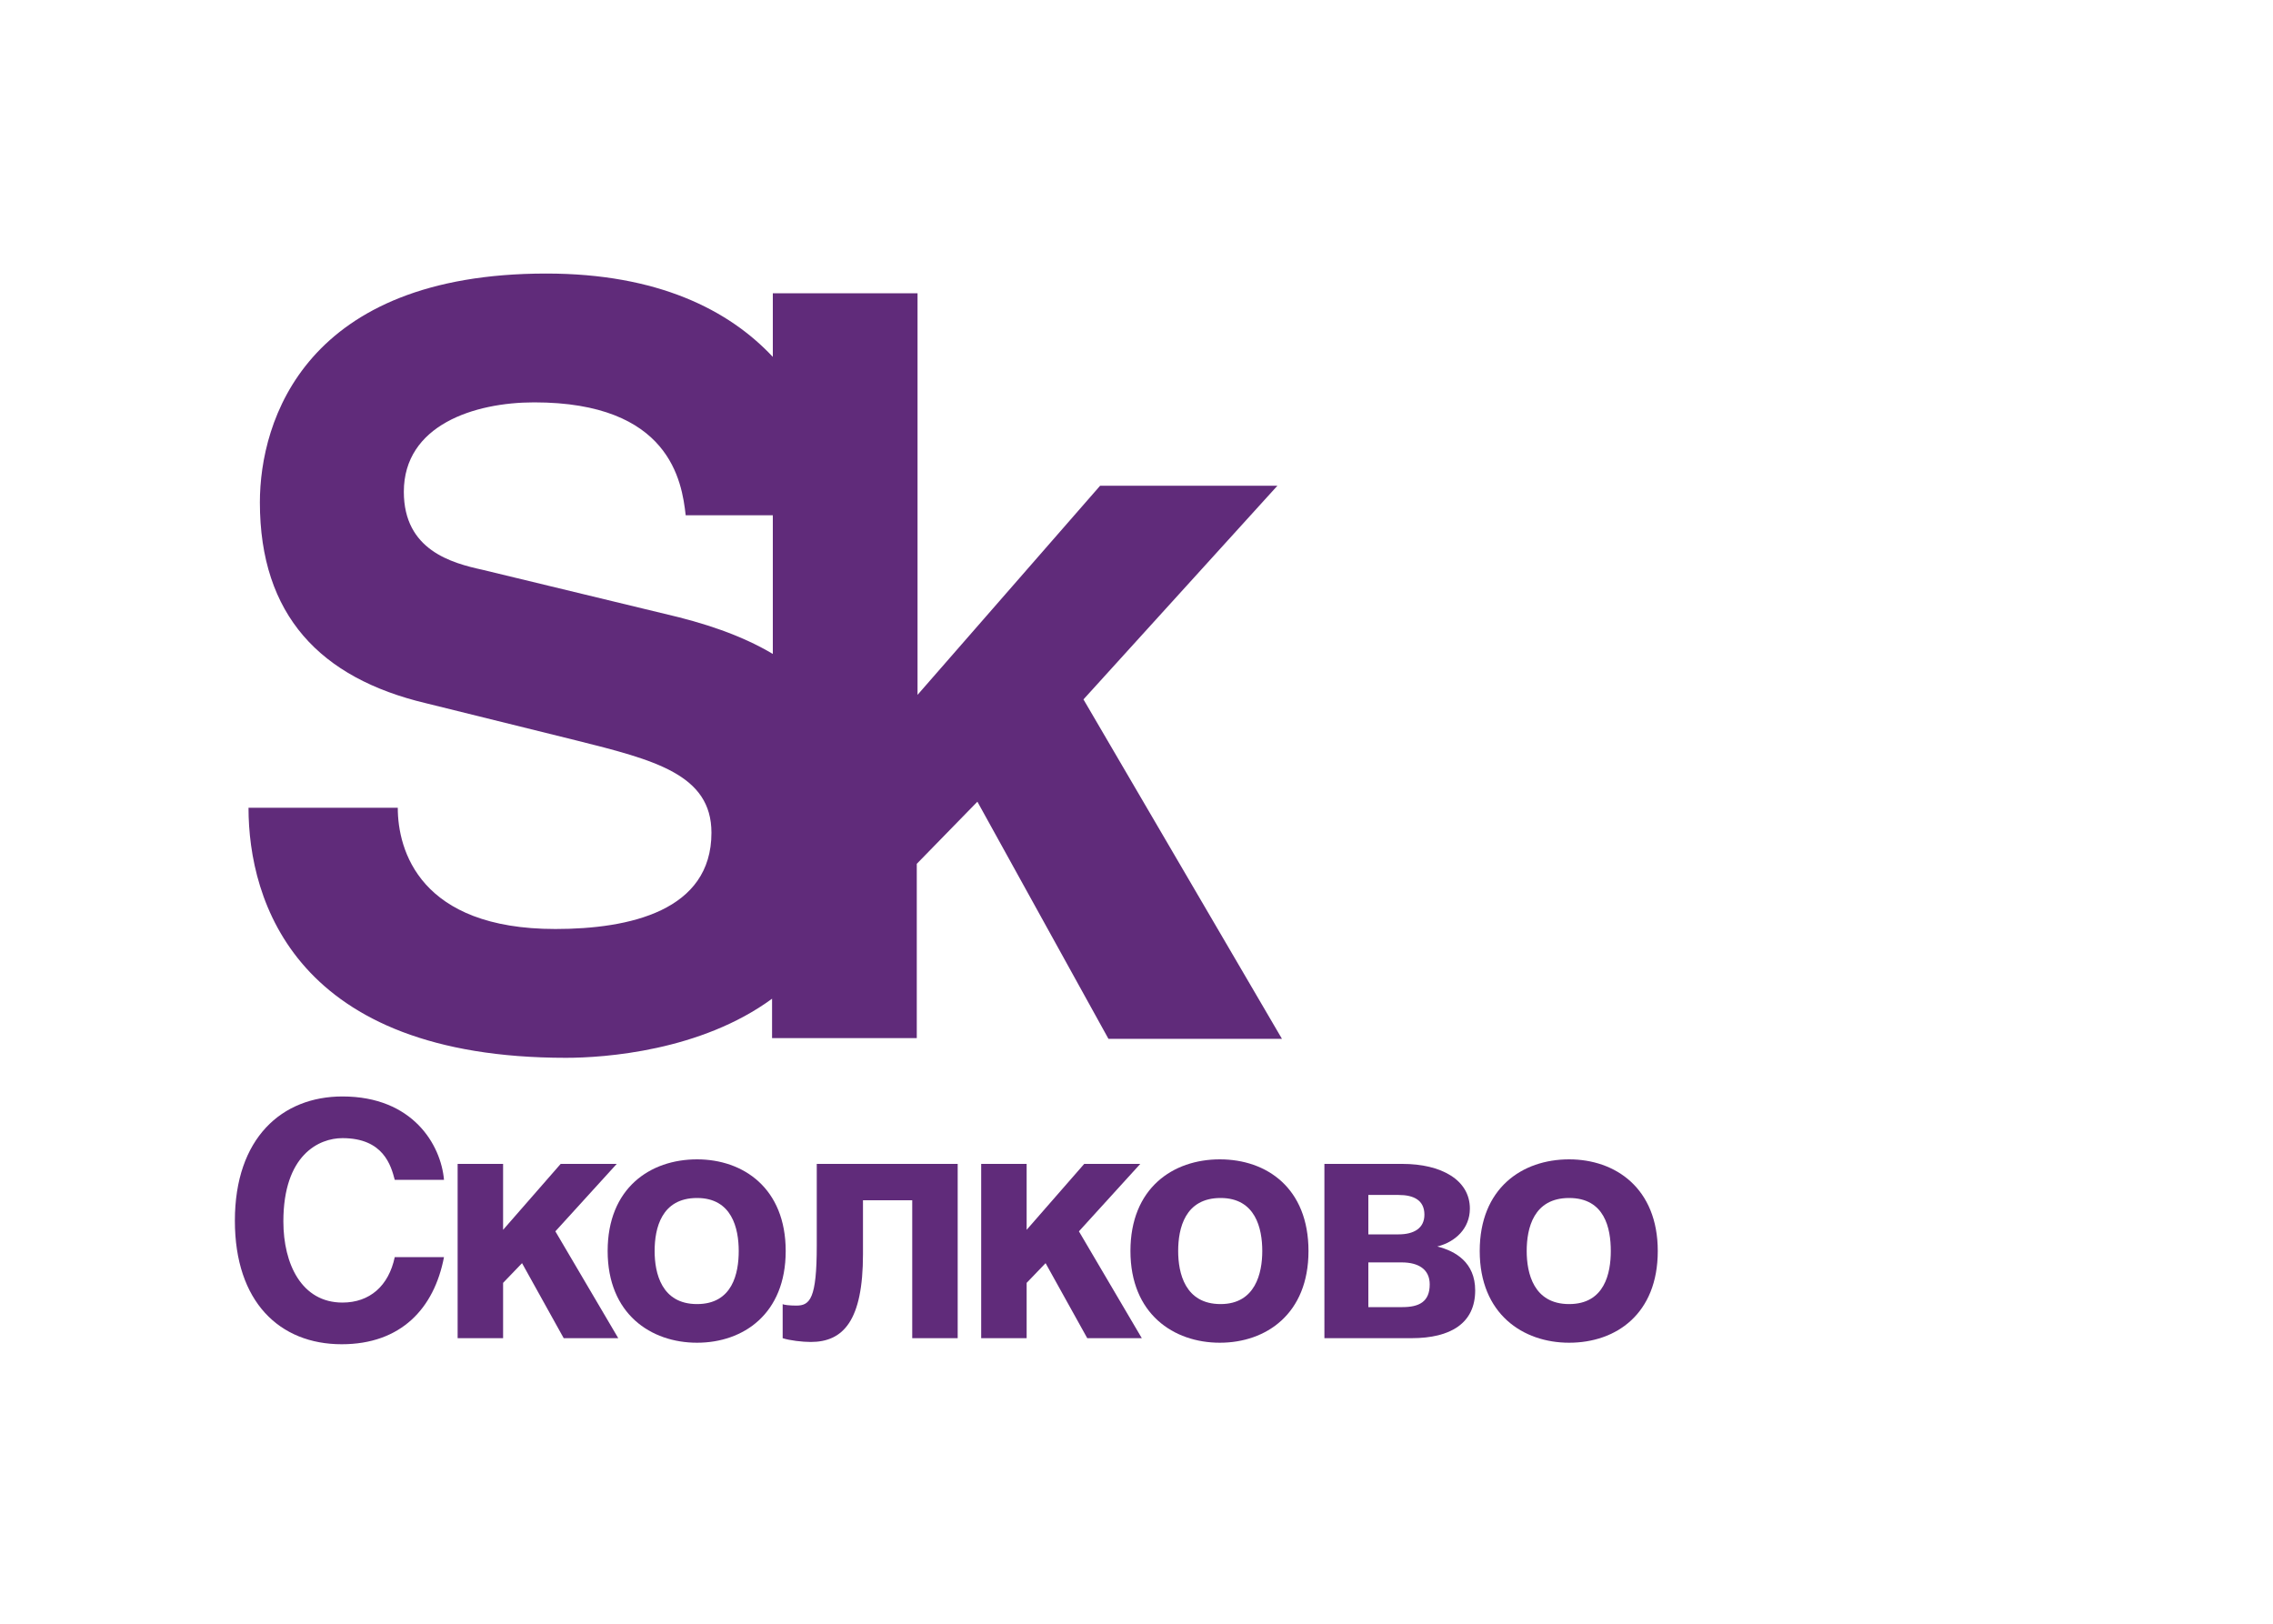
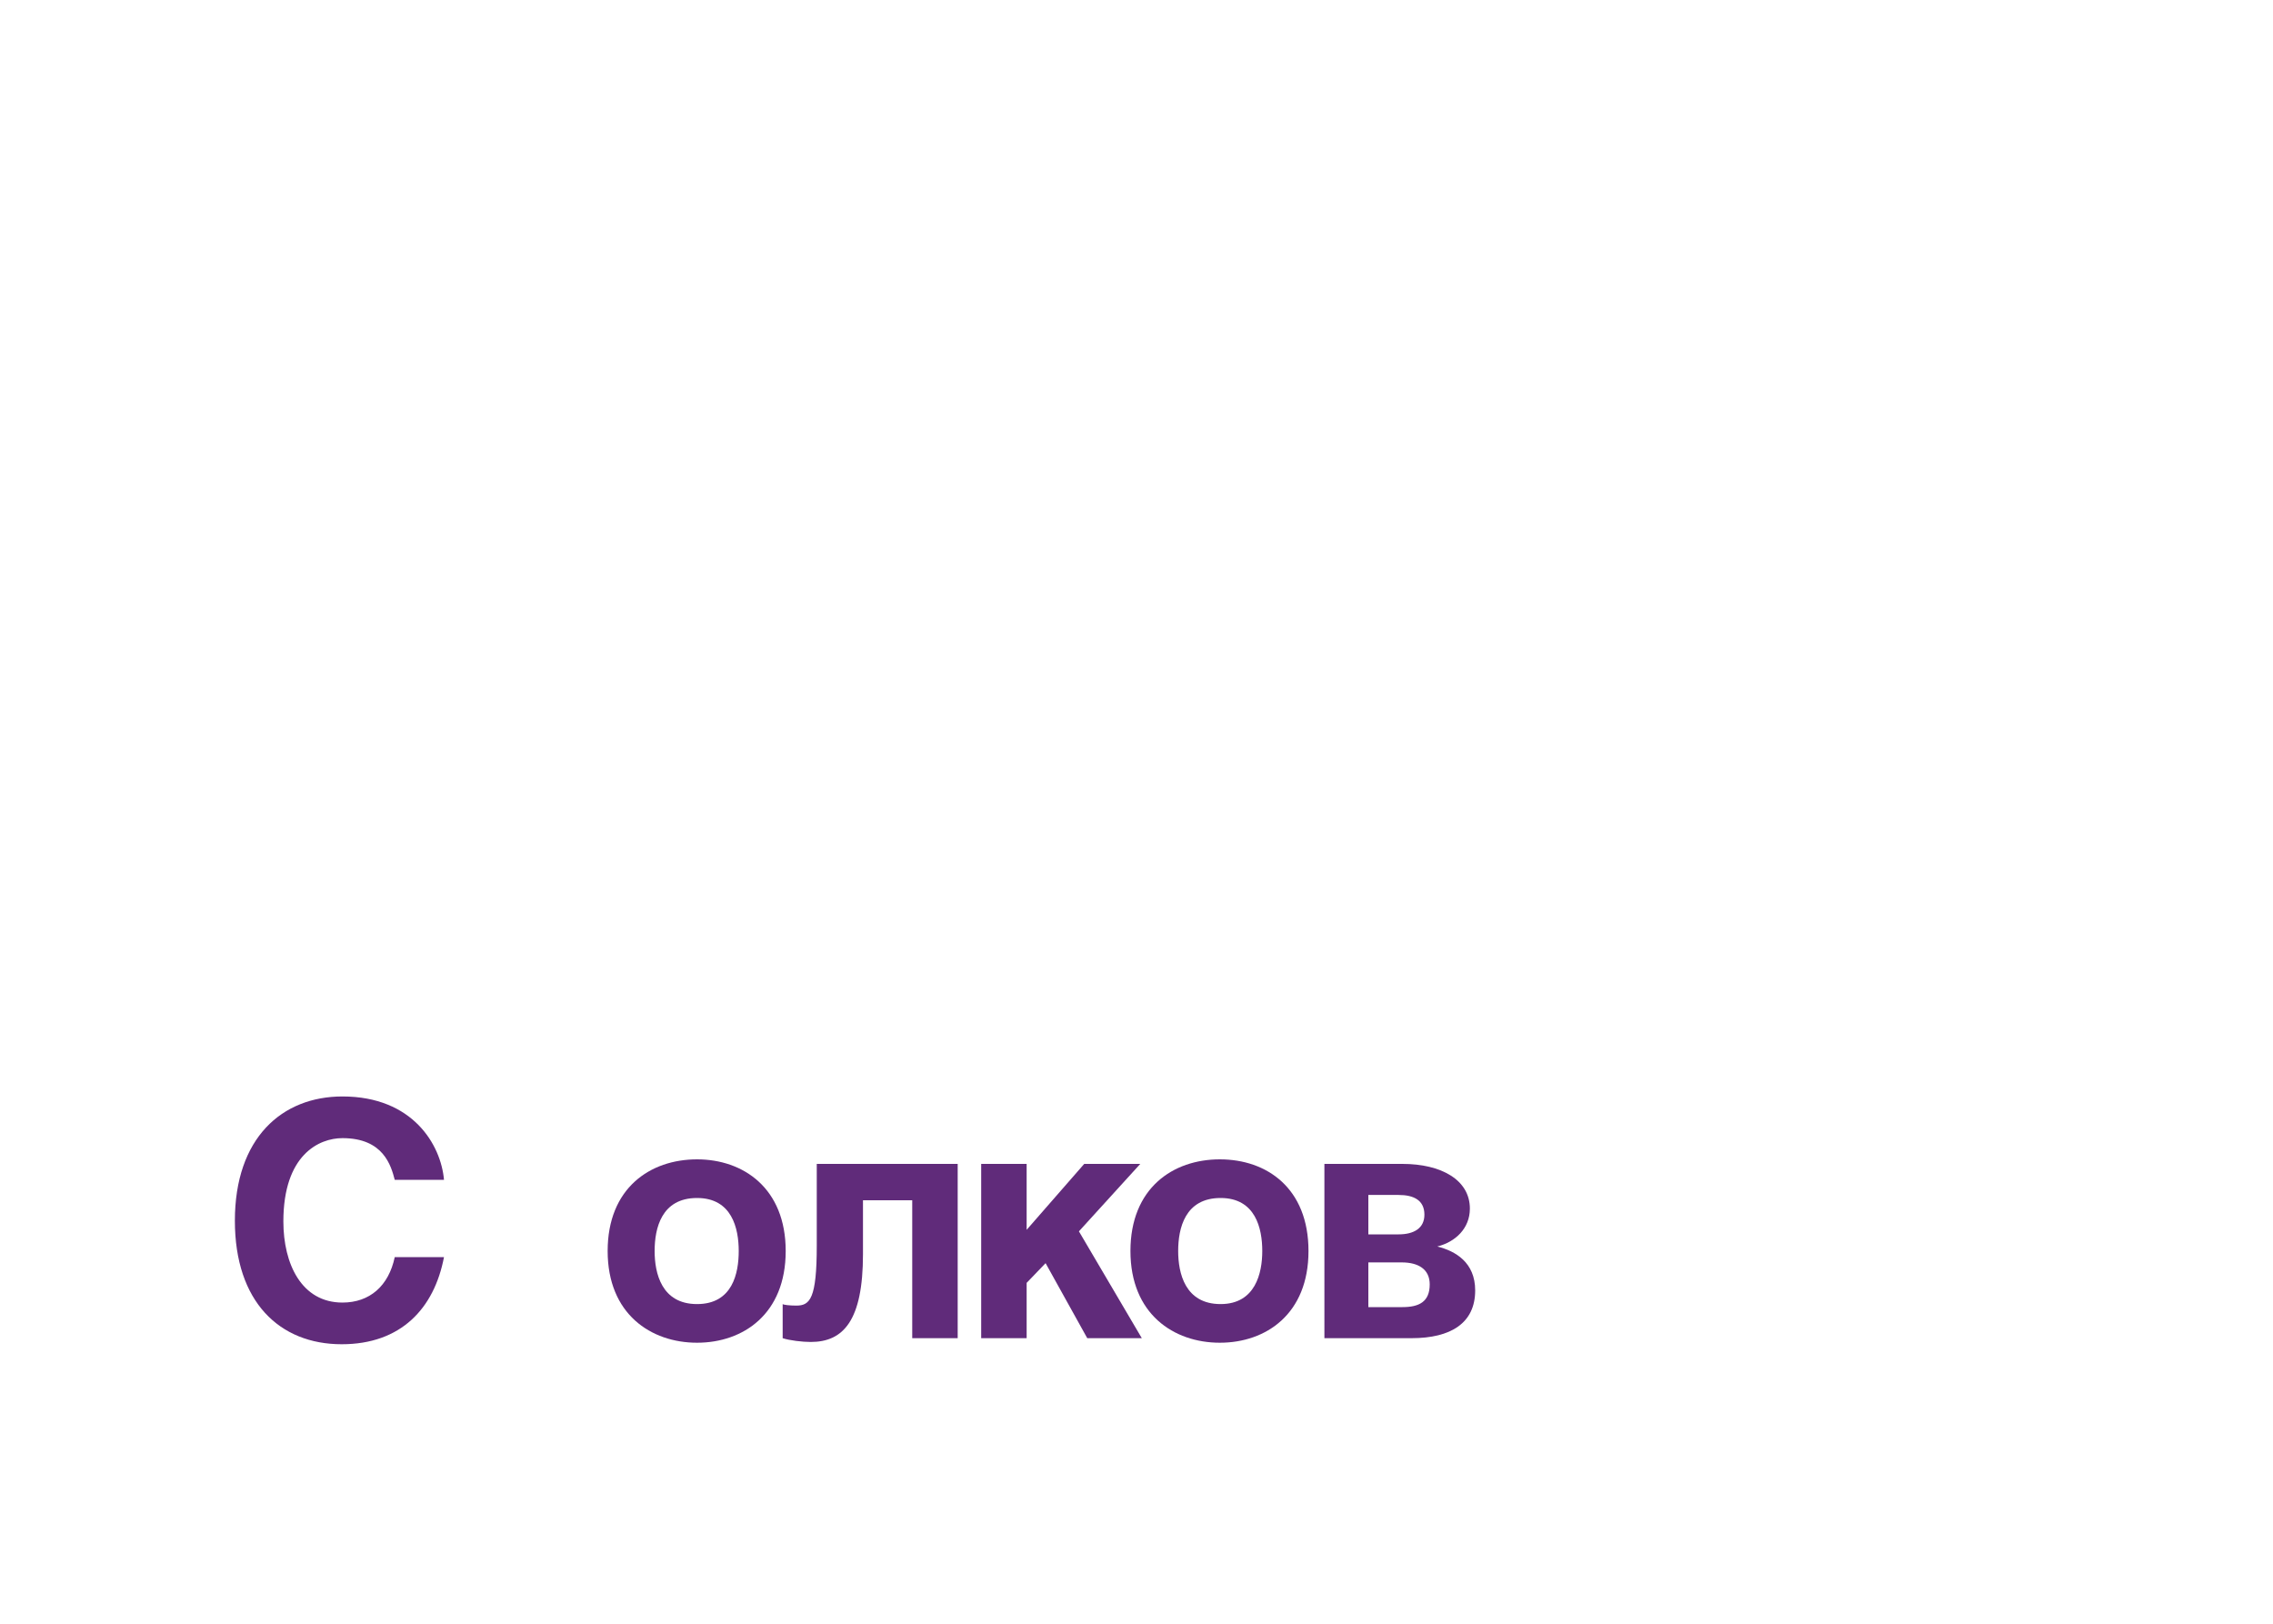
<svg xmlns="http://www.w3.org/2000/svg" id="svg3818" x="0px" y="0px" viewBox="0 0 300 214.3" style="enable-background:new 0 0 300 214.3;" xml:space="preserve">
  <style type="text/css"> .st0{fill:#602B7A;} </style>
  <g>
    <path id="path4088" class="st0" d="M52.1,155.7c-0.5-1.9-1.5-5.5-6.9-5.5c-3.1,0-7.8,2.2-7.8,11c0,5.6,2.4,10.7,7.8,10.7 c3.6,0,6.1-2.2,6.9-6h6.5c-1.3,6.8-5.7,11.5-13.5,11.5c-8.2,0-14.1-5.6-14.1-16.3c0-10.9,6.2-16.4,14.2-16.4c9.3,0,13,6.4,13.4,11 H52.1L52.1,155.7z" />
-     <path id="path4090" class="st0" d="M66.4,162.3l7.6-8.7h7.4l-8.1,8.9l8.3,14.1h-7.2l-5.5-9.9l-2.5,2.6v7.3h-6v-23h6L66.4,162.3 L66.4,162.3z" />
    <path id="path4092" class="st0" d="M103.7,165.1c0,8.3-5.6,12.1-11.7,12.1c-6.1,0-11.8-3.8-11.8-12.1c0-8.3,5.6-12.1,11.8-12.1 C98.1,153,103.7,156.8,103.7,165.1 M86.4,165.1c0,2.9,0.9,7,5.6,7c4.7,0,5.5-4.1,5.5-7c0-3-0.9-7-5.5-7 C87.3,158.1,86.4,162.1,86.4,165.1" />
    <path id="path4094" class="st0" d="M126.4,153.6v23h-6v-18.2h-6.5v7.1c0,8.8-2.6,11.6-6.9,11.6c-1.1,0-2.8-0.2-3.7-0.5v-4.5 c0.1,0.1,0.9,0.2,1.8,0.2c1.8,0,2.7-0.9,2.7-7.9v-10.8L126.4,153.6L126.4,153.6z" />
    <path id="path4096" class="st0" d="M135.5,162.3l7.6-8.7h7.4l-8.1,8.9l8.3,14.1h-7.2l-5.5-9.9l-2.5,2.6v7.3h-6v-23h6V162.3z" />
    <path id="path4098" class="st0" d="M172.7,165.1c0,8.3-5.6,12.1-11.7,12.1s-11.8-3.8-11.8-12.1c0-8.3,5.6-12.1,11.8-12.1 S172.7,156.8,172.7,165.1 M155.5,165.1c0,2.9,0.9,7,5.6,7c4.6,0,5.5-4.1,5.5-7c0-3-0.9-7-5.5-7 C156.4,158.1,155.5,162.1,155.5,165.1" />
    <path id="path4100" class="st0" d="M174.7,153.6h10.4c5.1,0,8.9,2.1,8.9,5.9c0,2.6-1.9,4.4-4.3,5c2.4,0.6,5,2.1,5,5.8 c0,4.3-3.2,6.3-8.4,6.3h-11.5V153.6z M180.7,162.9h3.9c2,0,3.4-0.8,3.4-2.6c0-1.9-1.4-2.6-3.4-2.6h-4V162.9z M180.7,172.5h4.4 c2.2,0,3.6-0.7,3.6-3c0-2-1.5-2.9-3.7-2.9h-4.4V172.5z" />
-     <path id="path4102" class="st0" d="M218.8,165.1c0,8.3-5.5,12.1-11.7,12.1c-6.1,0-11.8-3.8-11.8-12.1c0-8.3,5.6-12.1,11.8-12.1 C213.2,153,218.8,156.8,218.8,165.1 M201.5,165.1c0,2.9,0.9,7,5.6,7c4.7,0,5.5-4.1,5.5-7c0-3-0.8-7-5.5-7 C202.4,158.1,201.5,162.1,201.5,165.1" />
-     <path id="path4104" class="st0" d="M74.7,139.6c5.1,0,17.8-0.9,27.2-7.8v5.2h19.1l0-23l8-8.2l17.3,31.3h22.9L143,92.3l25.6-28.2 h-23.4l-24.1,27.6V38.7H102v8.4c-5.8-6.2-15.2-11-29.9-11c-31.8,0-37.8,19.4-37.8,30.2c0,14.9,8,23.2,21.9,26.5L76,97.7 c10.4,2.6,17.9,4.5,17.9,12.2c0,10.3-10.8,12.7-20.6,12.7c-17.9,0-20.8-10.4-20.8-16H32.8C32.8,118.9,39,139.6,74.7,139.6 M87.7,81 l-24-5.8c-4.1-0.9-10.4-2.6-10.4-10.3c0-8.8,9.3-11.8,17.2-11.8c17.9,0,19.5,10.4,20,14.9H102v18.3C97.8,83.8,92.9,82.2,87.7,81" />
  </g>
</svg>